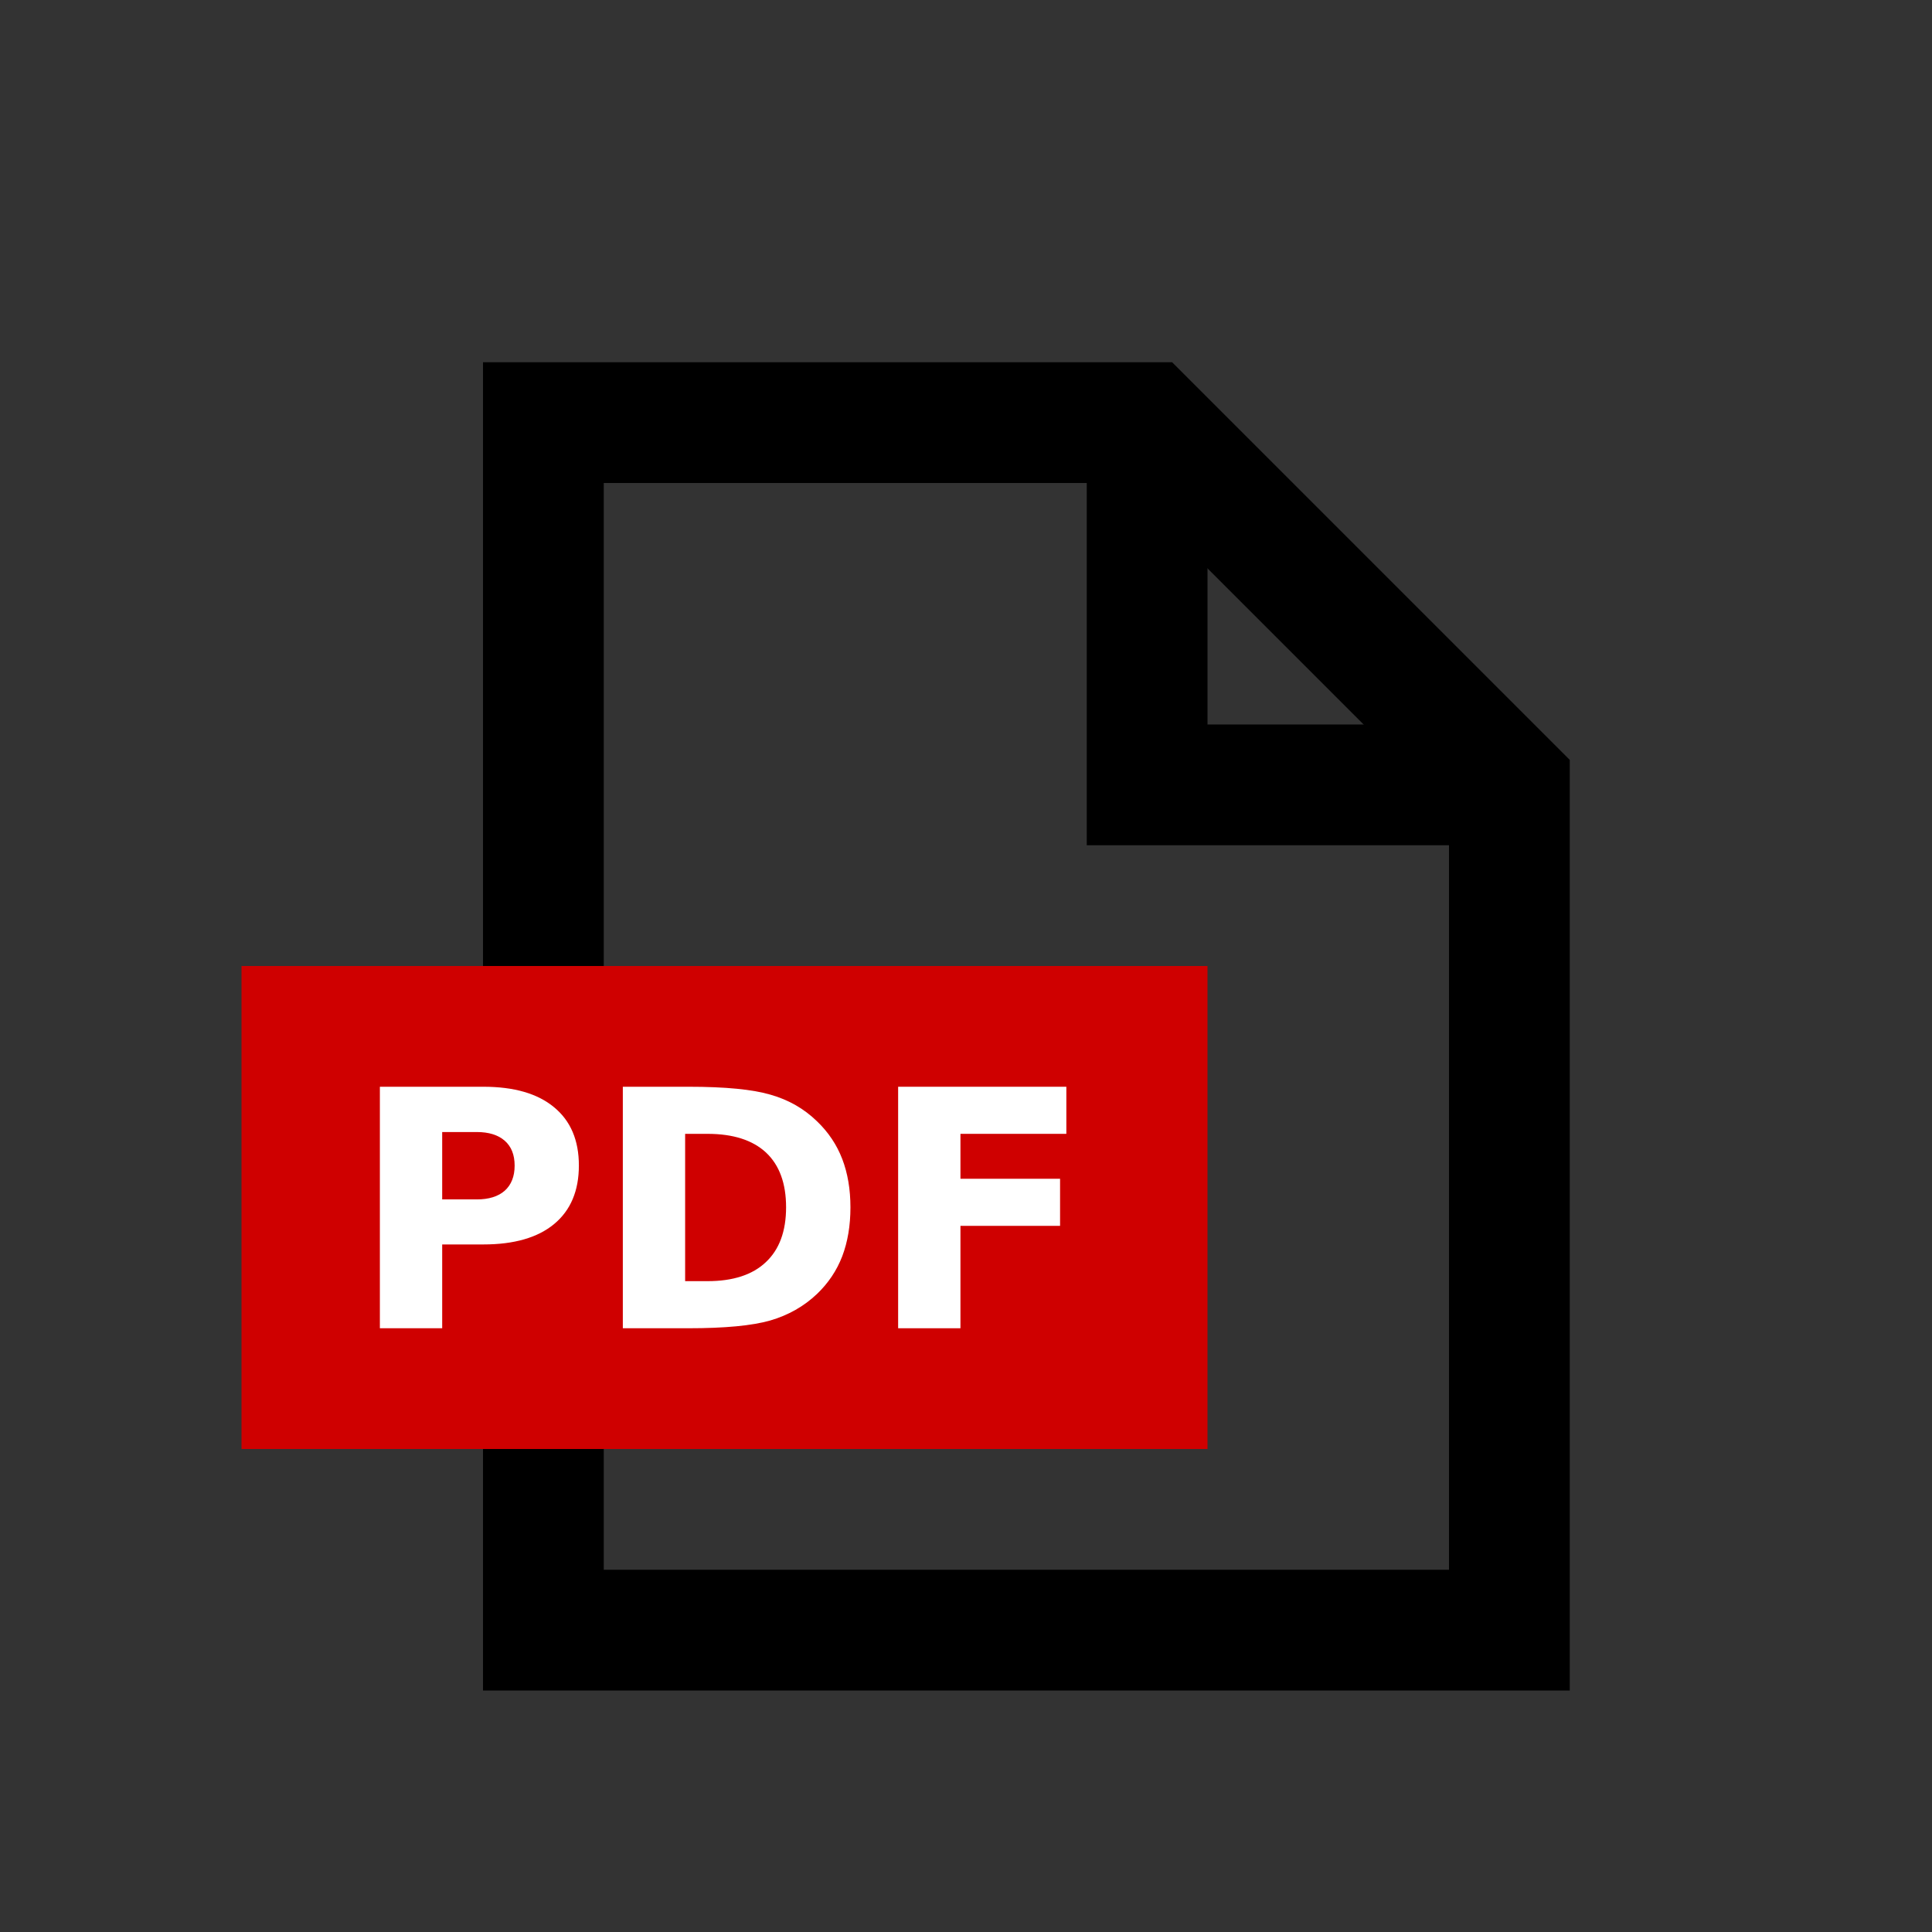
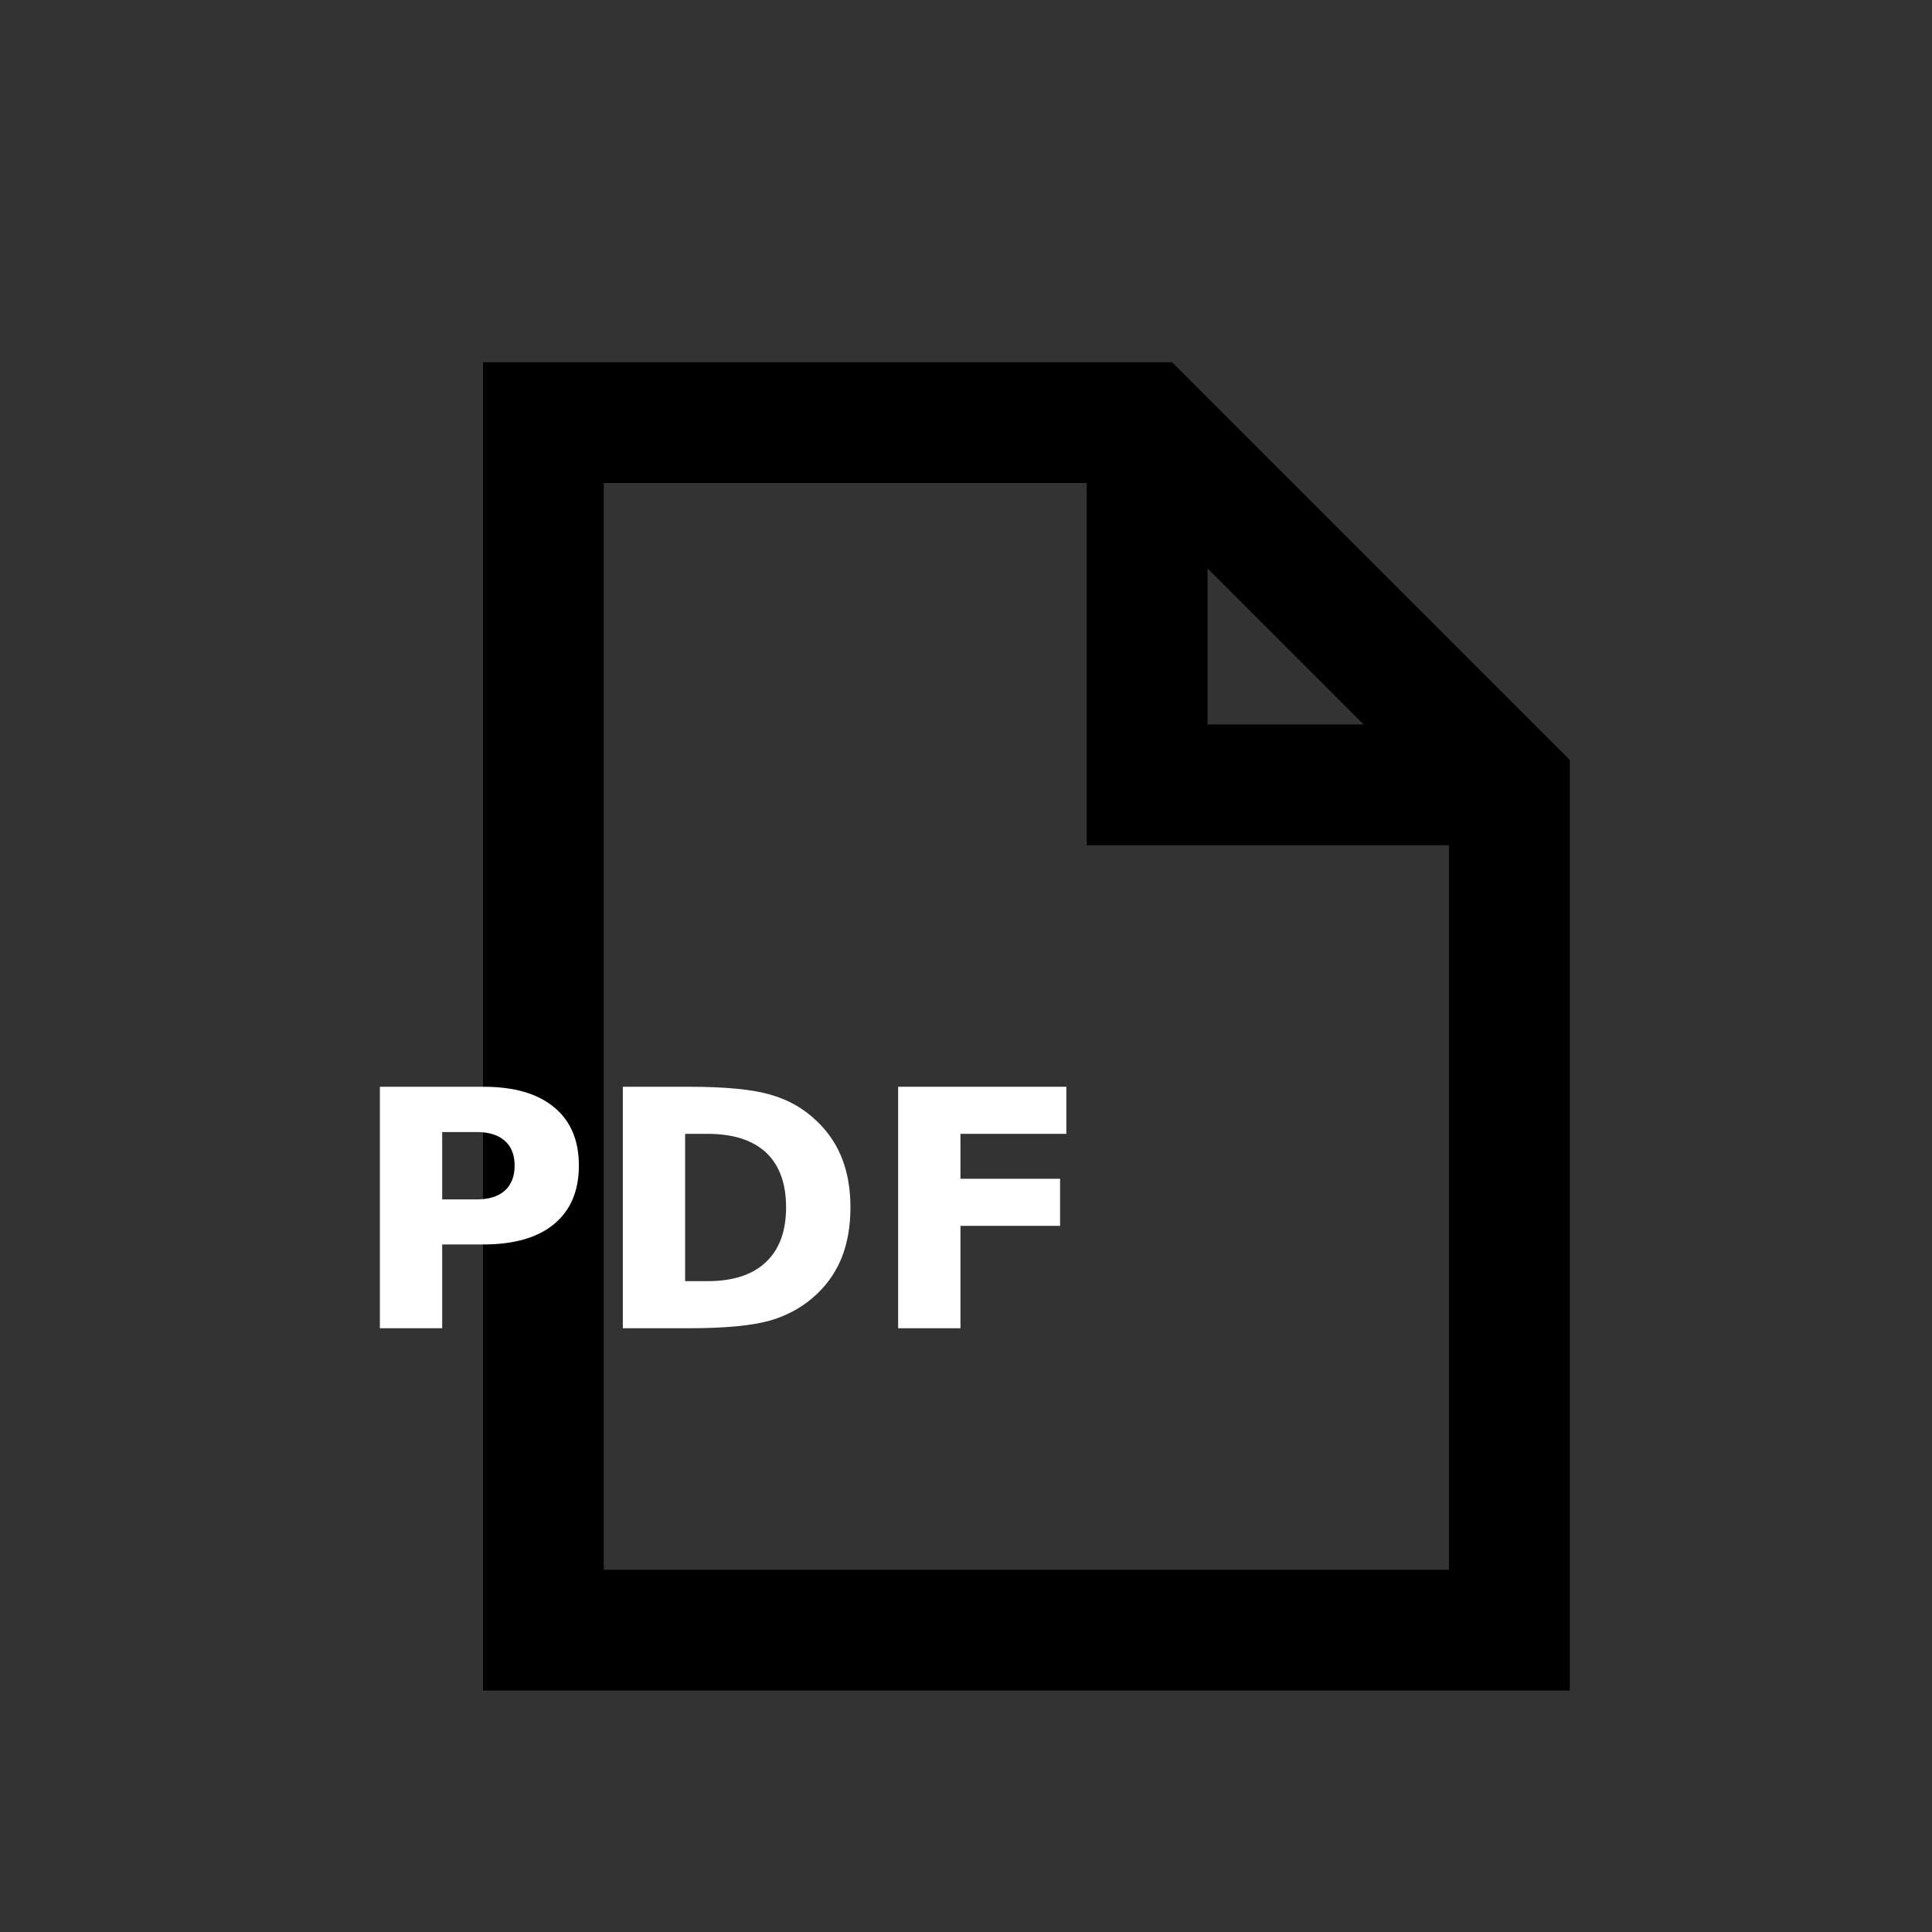
<svg xmlns="http://www.w3.org/2000/svg" viewBox="0 0 16 16">
  <rect x="0" y="0" width="16" height="16" fill="#333333" stroke="none" />
  <path style="fill:none;fill-opacity:1;stroke:currentColor;stroke-width:1;" d="m 4.5,3.5 5,0 3,3 0,7 -8,0 z" />
  <path style="fill:none;fill-opacity:1;stroke:currentColor;stroke-width:1;" d="m 9.5,3.5 0,3 3,0" />
-   <rect style="fill:#cf0000;fill-opacity:1;stroke:none;stroke-width:1;stroke-linejoin:miter;stroke-miterlimit:4;stroke-dasharray:none;stroke-opacity:1" id="rect4144" width="8" height="4" x="2" y="8" />
  <g>
    <path d="m 3.146,9 0.857,0 q 0.382,0 0.586,0.17 0.205,0.169 0.205,0.482 0,0.315 -0.205,0.485 -0.204,0.169 -0.586,0.169 l -0.341,0 0,0.694 -0.516,0 0,-2 z m 0.516,0.374 0,0.559 0.286,0 q 0.15,0 0.232,-0.072 0.082,-0.074 0.082,-0.208 0,-0.134 -0.082,-0.206 -0.082,-0.072 -0.232,-0.072 l -0.286,0 z" style="font-style:normal;font-variant:normal;font-weight:bold;font-stretch:normal;font-size:2.747px;font-family:sans-serif;-inkscape-font-specification:'sans-serif Bold';fill:#ffffff;fill-opacity:1" />
    <path d="m 5.674,9.39 0,1.22 0.185,0 q 0.317,0 0.483,-0.157 0.168,-0.157 0.168,-0.455 0,-0.297 -0.166,-0.453 Q 6.177,9.39 5.859,9.39 l -0.185,0 z m -0.516,-0.39 0.545,0 q 0.456,0 0.679,0.066 0.224,0.064 0.384,0.22 0.141,0.135 0.209,0.312 0.068,0.177 0.068,0.401 0,0.226 -0.068,0.405 -0.068,0.177 -0.209,0.312 Q 6.604,10.87 6.378,10.936 6.153,11 5.703,11 l -0.545,0 0,-2 z" style="font-style:normal;font-variant:normal;font-weight:bold;font-stretch:normal;font-size:2.747px;font-family:sans-serif;-inkscape-font-specification:'sans-serif Bold';fill:#ffffff;fill-opacity:1" />
    <path d="m 7.438,9 1.393,0 0,0.39 -0.877,0 0,0.372 0.825,0 0,0.39 -0.825,0 0,0.848 -0.516,0 0,-2 z" style="font-style:normal;font-variant:normal;font-weight:bold;font-stretch:normal;font-size:2.747px;font-family:sans-serif;-inkscape-font-specification:'sans-serif Bold';fill:#ffffff;fill-opacity:1" />
  </g>
</svg>